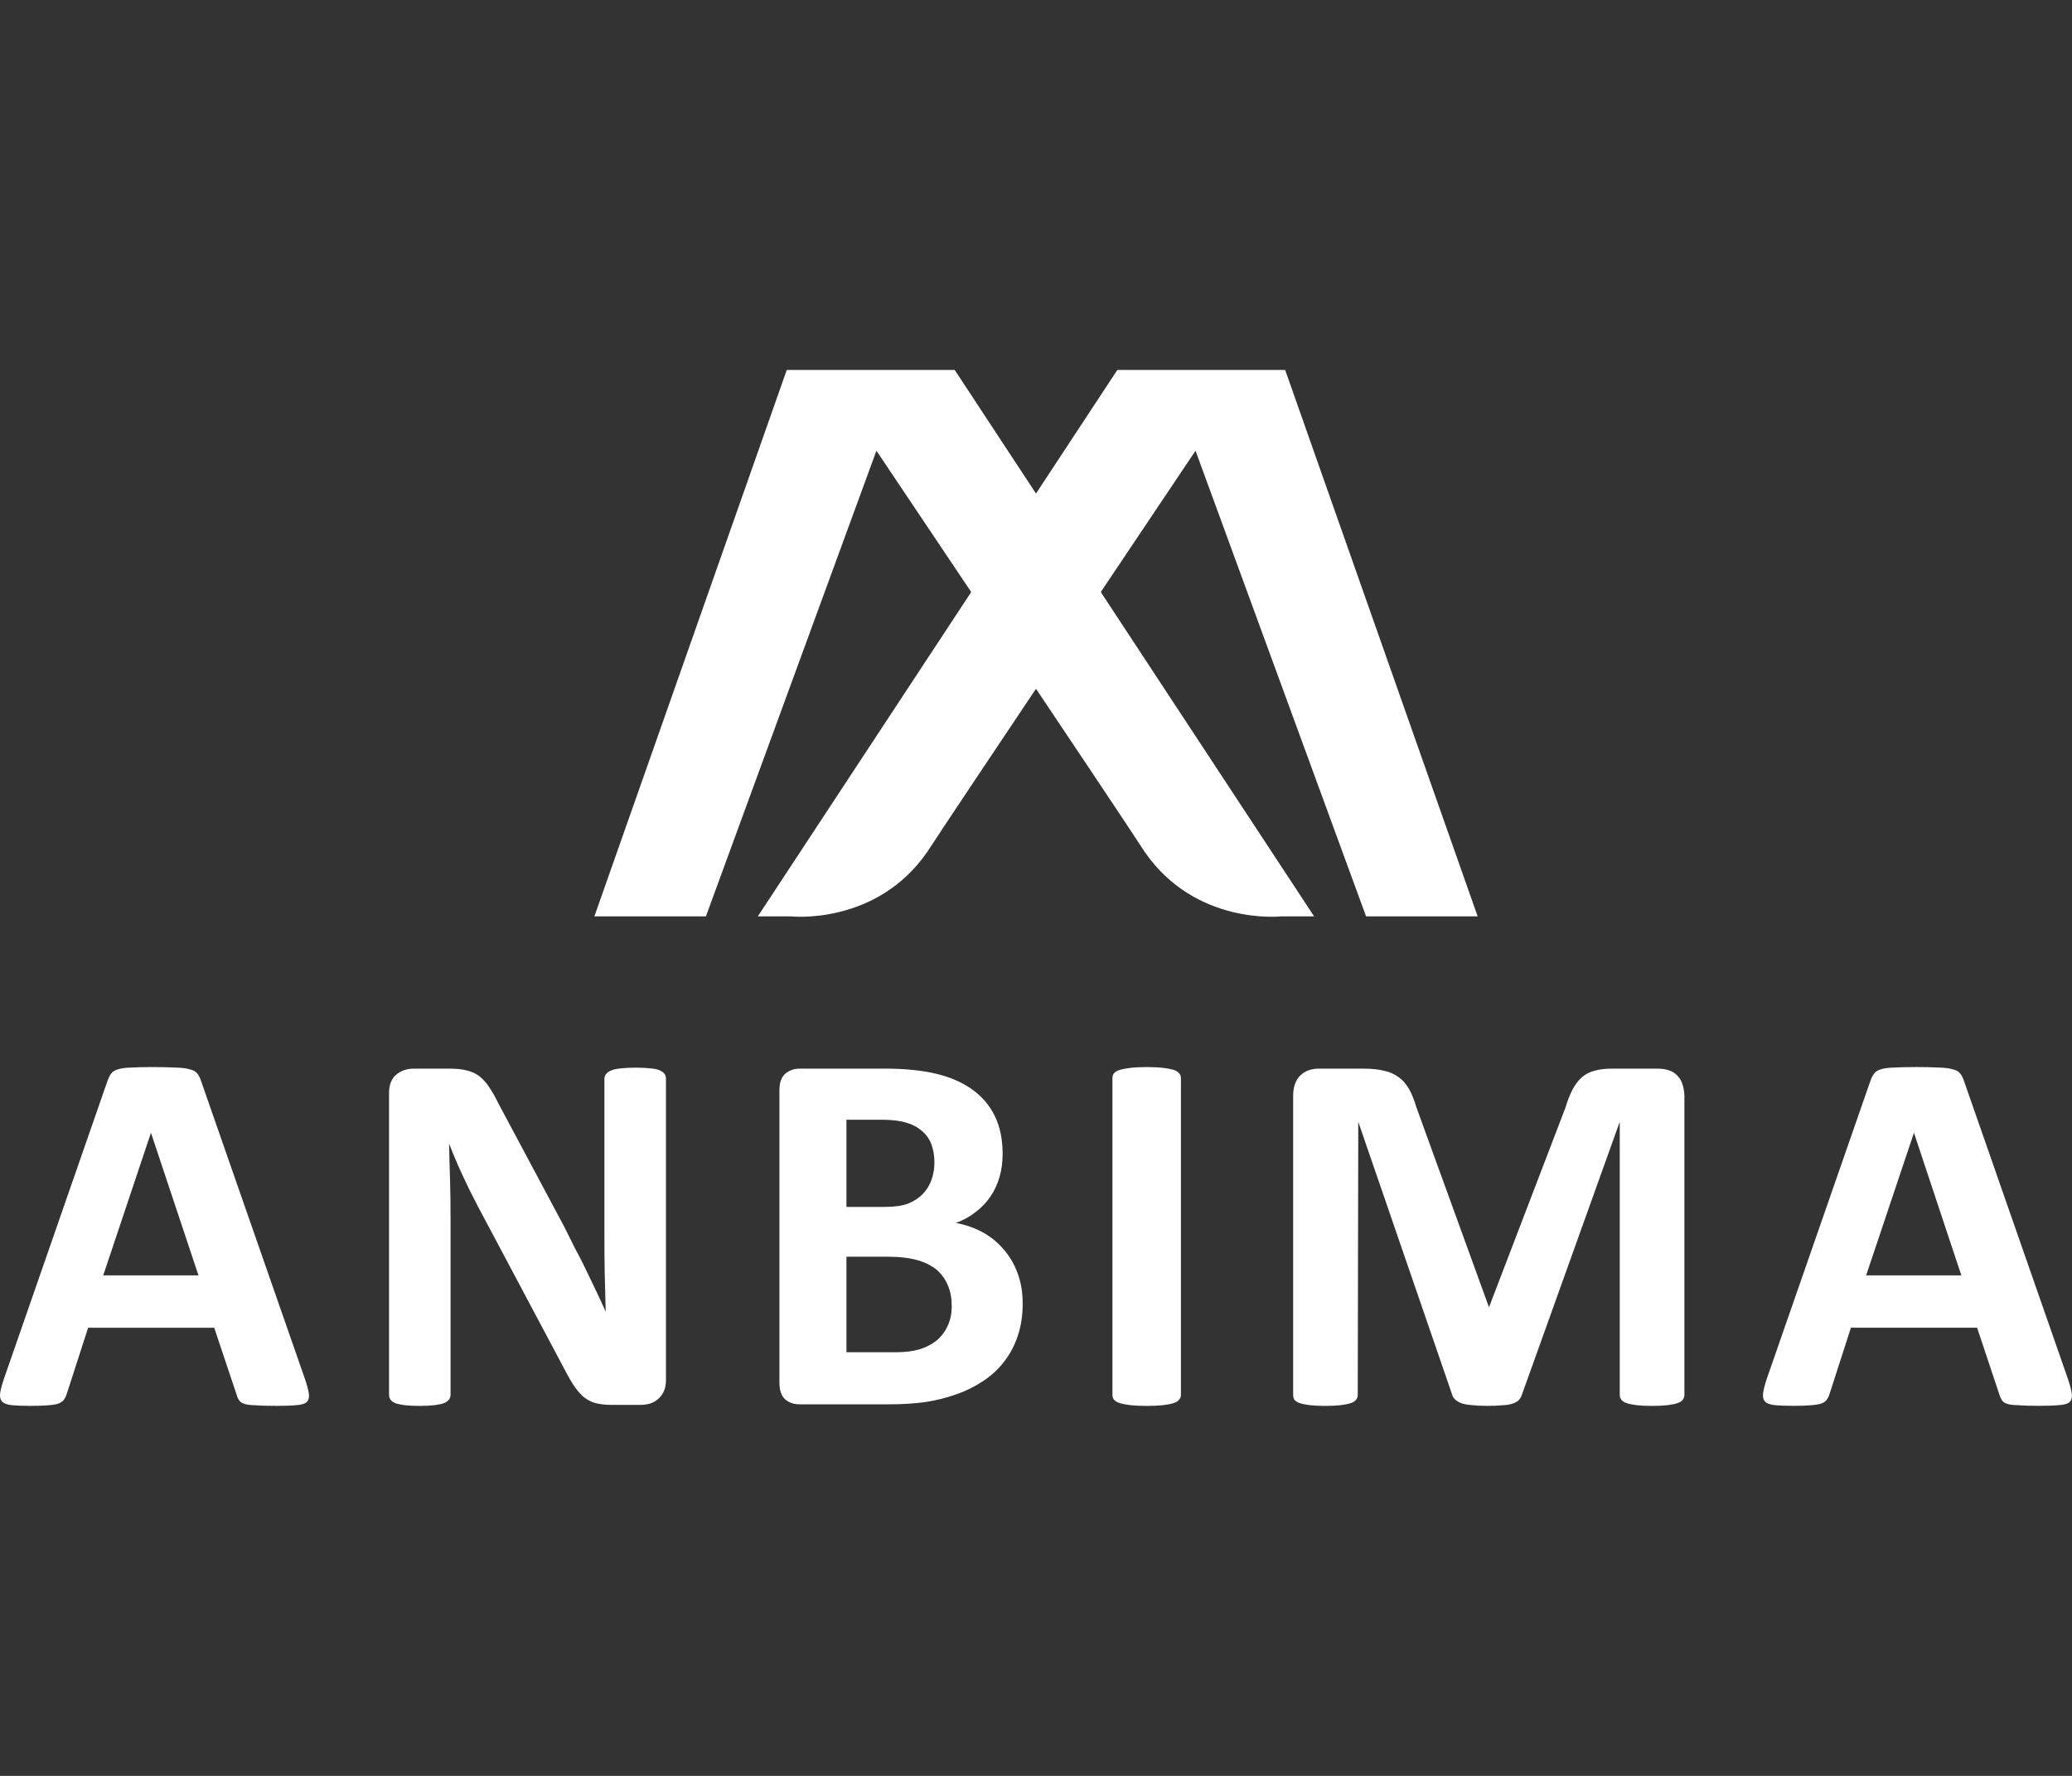
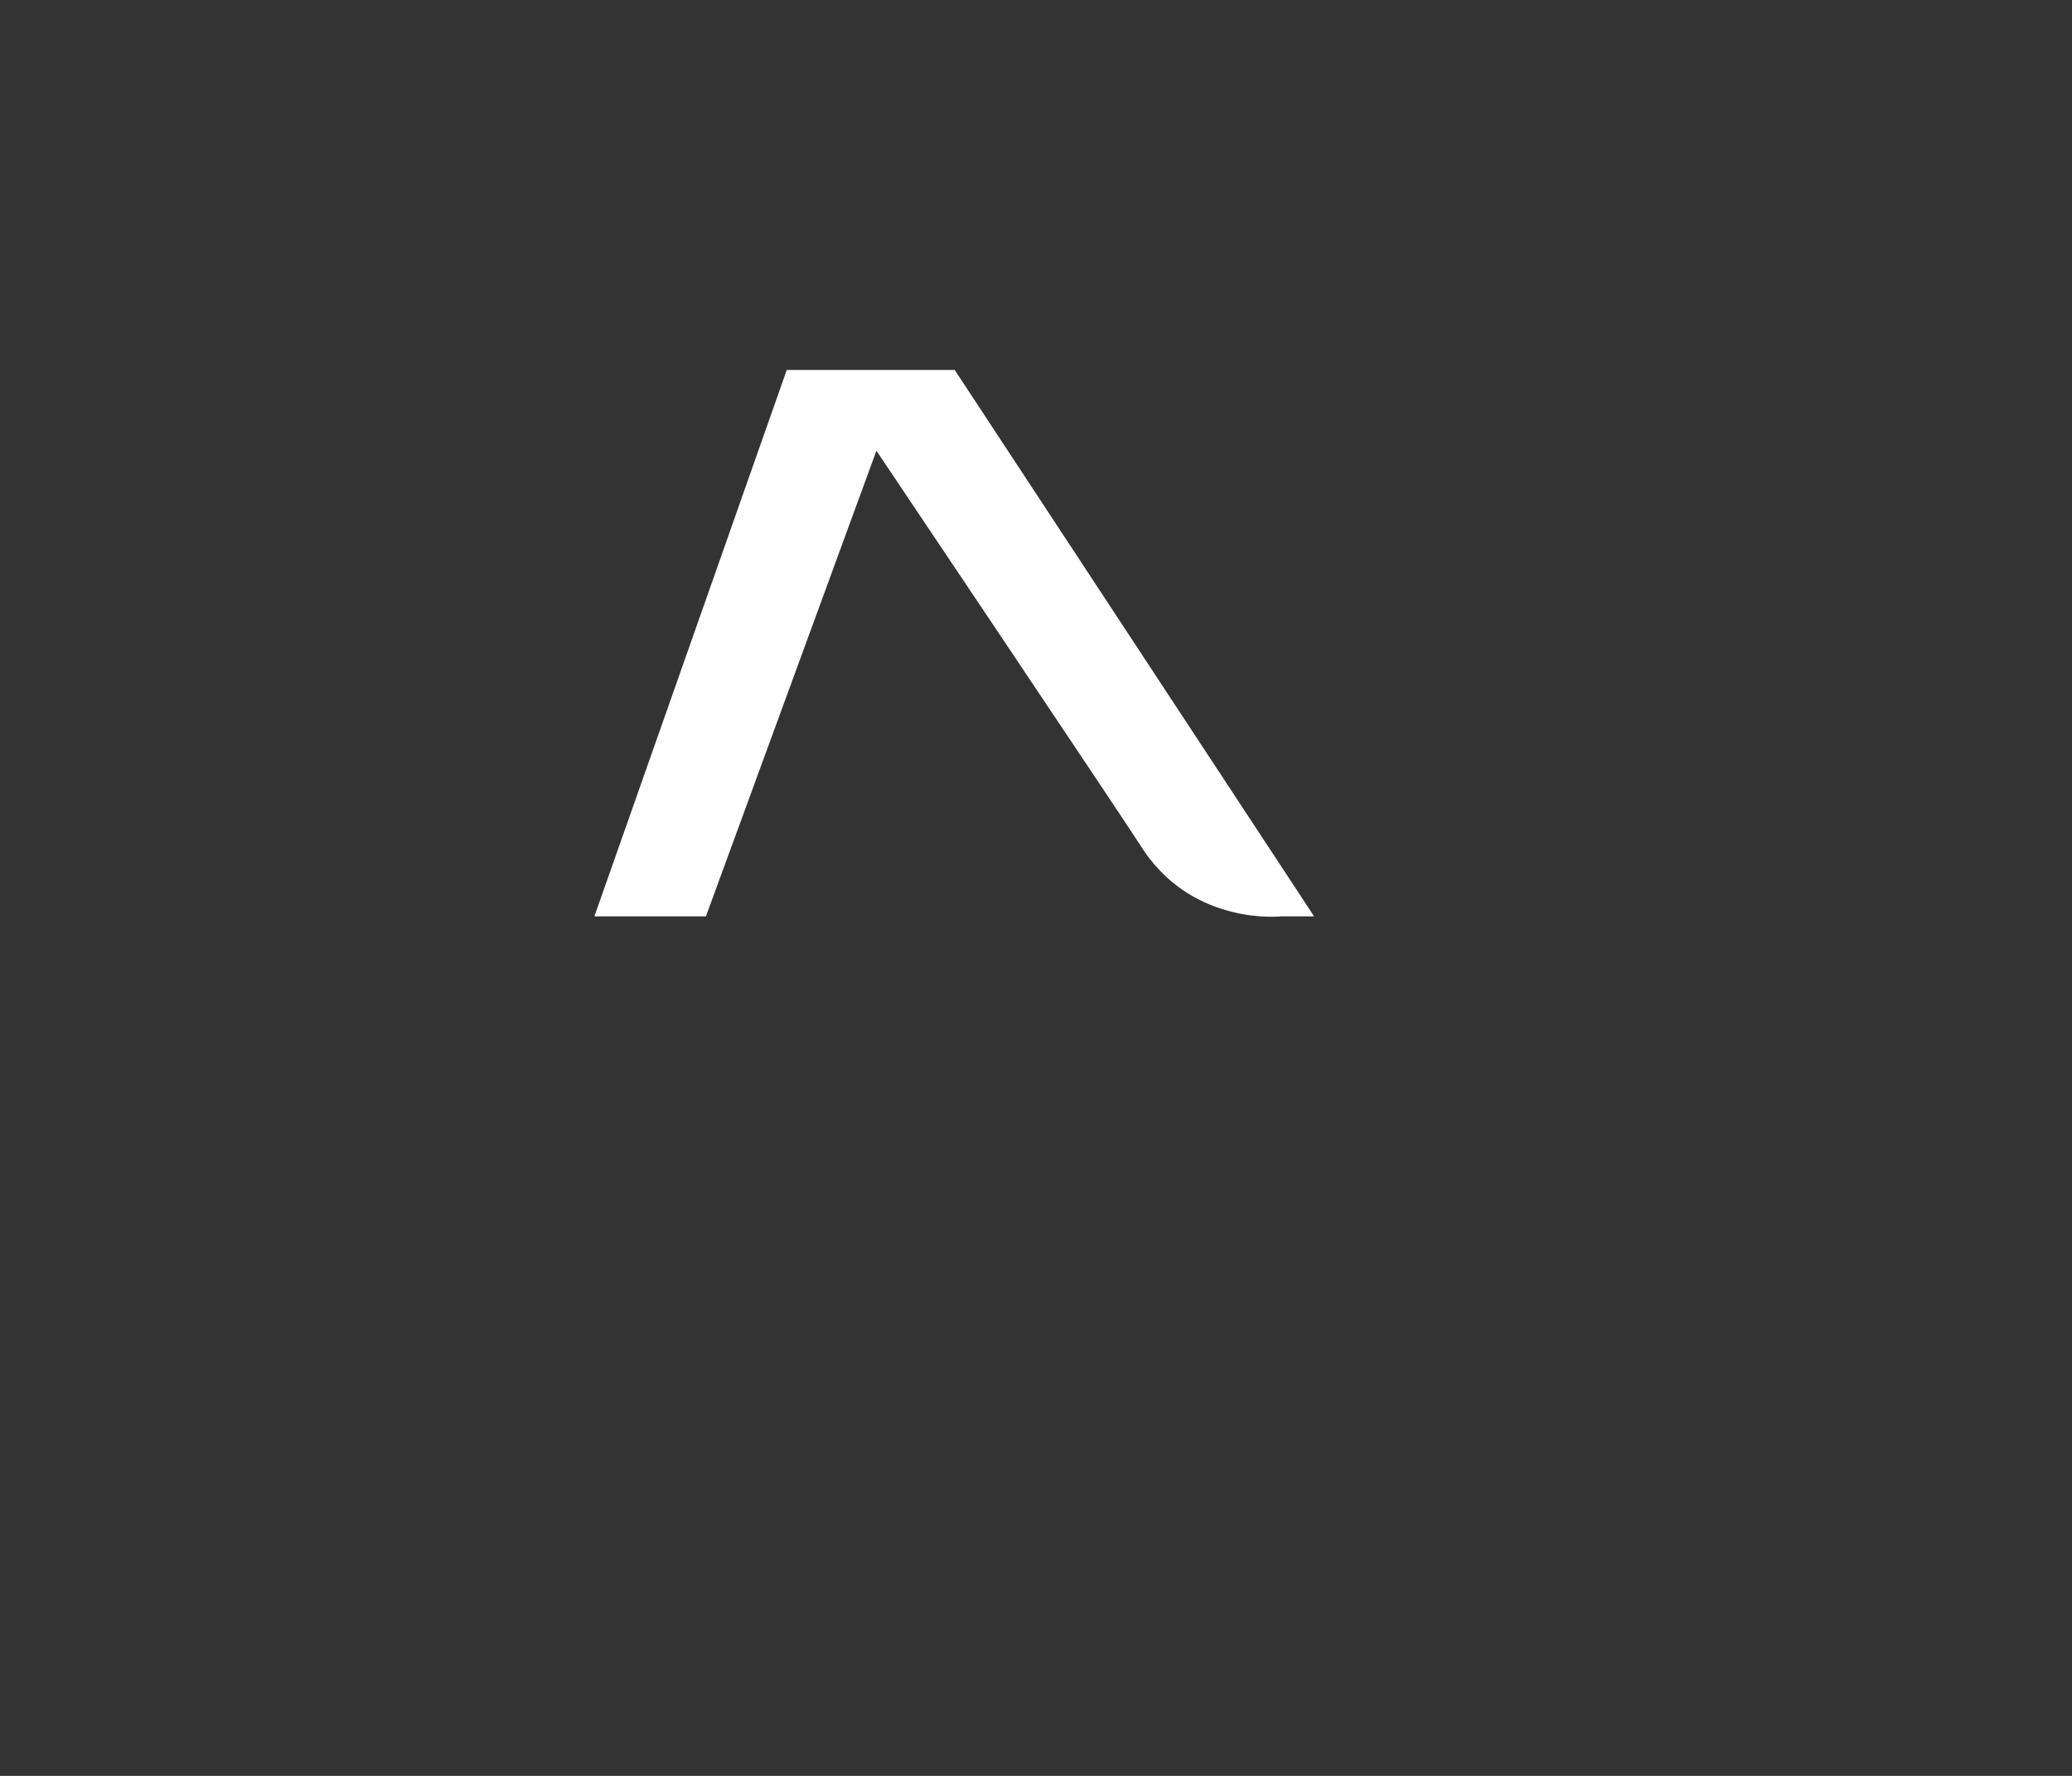
<svg xmlns="http://www.w3.org/2000/svg" width="112" height="96" viewBox="0 0 112 96" fill="none">
  <rect x="0" y="0" width="112" height="96" fill="#333333" stroke="none" />
  <g clip-path="url(#clip0_2269_13894)">
    <path d="M71.032 49.536H69.253C69.253 49.536 64.65 50.052 61.883 46.063C60.583 44.038 47.374 24.366 47.374 24.366L38.158 49.536H32.129L42.527 20H51.607L71.032 49.536Z" fill="white" />
-     <path d="M40.961 49.536H42.74C42.74 49.536 47.344 50.052 50.115 46.063C51.419 44.038 64.623 24.366 64.623 24.366L73.841 49.536H79.873L69.469 20H60.395L40.963 49.536H40.961Z" fill="white" />
-     <path d="M56.002 37.26L52.492 32.014L56.002 26.678L59.511 32.014L56.002 37.26Z" fill="white" />
-     <path d="M56.002 37.26L52.492 32.014L56.002 26.678L59.511 32.014L56.002 37.26Z" fill="white" />
-     <path d="M8.203 57.683C7.728 57.683 7.34 57.696 7.053 57.711C6.76 57.719 6.531 57.751 6.364 57.809C6.205 57.858 6.088 57.929 6.008 58.034C5.938 58.126 5.876 58.252 5.816 58.413L0.221 74.51C0.107 74.844 0.039 75.103 0.009 75.295C-0.017 75.492 0.013 75.649 0.107 75.758C0.202 75.865 0.371 75.927 0.613 75.957C0.852 75.983 1.191 75.998 1.623 75.998C2.024 75.998 2.347 75.989 2.587 75.966C2.844 75.948 3.034 75.918 3.165 75.871C3.304 75.816 3.403 75.745 3.46 75.659C3.525 75.565 3.578 75.454 3.617 75.323L4.764 71.775H11.58L12.8 75.422C12.832 75.546 12.882 75.64 12.94 75.717C12.995 75.794 13.096 75.852 13.233 75.897C13.368 75.942 13.573 75.959 13.835 75.966C14.107 75.989 14.479 75.998 14.959 75.998C15.438 75.998 15.779 75.983 16.038 75.957C16.297 75.942 16.481 75.882 16.584 75.79C16.684 75.685 16.725 75.533 16.695 75.34C16.669 75.141 16.595 74.874 16.483 74.542L10.875 58.454C10.82 58.276 10.749 58.137 10.668 58.034C10.588 57.927 10.46 57.856 10.269 57.809C10.094 57.754 9.841 57.719 9.514 57.711C9.192 57.694 8.745 57.683 8.197 57.683M5.58 68.943L8.16 61.235L10.728 68.943H5.582H5.58ZM34.384 57.713C34.043 57.713 33.771 57.73 33.555 57.754C33.345 57.775 33.165 57.809 33.037 57.867C32.902 57.925 32.81 57.989 32.758 58.064C32.701 58.137 32.671 58.222 32.671 58.31V66.827C32.671 67.476 32.675 68.151 32.688 68.864C32.701 69.572 32.731 70.255 32.741 70.906C32.572 70.536 32.403 70.161 32.225 69.788L31.677 68.649C31.493 68.255 31.292 67.868 31.082 67.485L30.487 66.29L26.947 59.661C26.77 59.299 26.598 58.993 26.431 58.753C26.266 58.499 26.074 58.302 25.885 58.158C25.697 58.019 25.481 57.925 25.236 57.867C24.994 57.803 24.699 57.768 24.344 57.768H22.365C21.988 57.768 21.671 57.88 21.41 58.1C21.16 58.317 21.029 58.644 21.029 59.087V75.394C21.029 75.49 21.055 75.572 21.098 75.649C21.147 75.726 21.232 75.79 21.355 75.846C21.479 75.895 21.648 75.927 21.858 75.959C22.076 75.985 22.346 76 22.671 76C22.997 76 23.286 75.985 23.5 75.959C23.716 75.929 23.885 75.895 24.007 75.846C24.138 75.79 24.226 75.726 24.275 75.649C24.329 75.574 24.354 75.49 24.354 75.394V65.9C24.354 65.192 24.348 64.502 24.329 63.836C24.309 63.166 24.284 62.496 24.275 61.819C24.487 62.37 24.729 62.941 25.001 63.532C25.271 64.112 25.538 64.654 25.802 65.157L30.313 73.642C30.553 74.109 30.763 74.495 30.949 74.794C31.133 75.085 31.328 75.317 31.521 75.495C31.729 75.666 31.949 75.781 32.182 75.846C32.427 75.908 32.711 75.944 33.039 75.944H34.611C34.788 75.944 34.96 75.923 35.129 75.876C35.309 75.82 35.459 75.732 35.578 75.623C35.707 75.51 35.81 75.368 35.887 75.199C35.962 75.032 35.998 74.844 35.998 74.625V58.312C35.998 58.224 35.977 58.139 35.932 58.066C35.883 57.991 35.797 57.927 35.677 57.869C35.557 57.811 35.401 57.775 35.189 57.756C34.97 57.73 34.705 57.715 34.386 57.715M47.788 57.768H43.227C42.921 57.768 42.659 57.863 42.443 58.047C42.24 58.224 42.131 58.518 42.131 58.929V74.754C42.131 75.16 42.24 75.465 42.443 75.649C42.657 75.829 42.919 75.914 43.227 75.914H48.055C48.779 75.914 49.445 75.873 50.034 75.79C50.631 75.698 51.194 75.552 51.715 75.366C52.241 75.182 52.717 74.94 53.147 74.653C53.584 74.362 53.963 74.017 54.269 73.617C54.588 73.212 54.834 72.752 55.01 72.229C55.188 71.707 55.28 71.12 55.28 70.474C55.28 69.827 55.183 69.302 54.995 68.801C54.813 68.307 54.554 67.879 54.226 67.51C53.907 67.14 53.53 66.836 53.087 66.598C52.657 66.371 52.186 66.202 51.672 66.11C52.072 65.96 52.43 65.765 52.736 65.519C53.055 65.281 53.325 64.999 53.537 64.68C53.755 64.365 53.918 64.012 54.027 63.631C54.141 63.235 54.196 62.824 54.196 62.38C54.196 61.597 54.057 60.914 53.774 60.331C53.494 59.755 53.085 59.276 52.556 58.899C52.034 58.516 51.385 58.233 50.608 58.045C49.841 57.861 48.899 57.766 47.788 57.766M45.754 65.243V60.53H47.621C48.19 60.53 48.644 60.582 48.978 60.687C49.327 60.785 49.608 60.937 49.835 61.139C50.059 61.323 50.229 61.56 50.342 61.849C50.449 62.138 50.509 62.466 50.509 62.832C50.509 63.158 50.458 63.472 50.353 63.772C50.252 64.059 50.096 64.322 49.88 64.543C49.672 64.759 49.413 64.93 49.094 65.061C48.775 65.181 48.353 65.243 47.816 65.243H45.758H45.754ZM45.754 73.097V67.934H47.94C48.616 67.934 49.164 68.001 49.582 68.118C50.002 68.238 50.349 68.412 50.623 68.634C50.888 68.864 51.094 69.142 51.233 69.478C51.376 69.803 51.443 70.176 51.443 70.6C51.443 71.024 51.372 71.36 51.22 71.681C51.083 71.987 50.882 72.251 50.623 72.469C50.366 72.672 50.062 72.829 49.704 72.942C49.361 73.045 48.933 73.099 48.417 73.099H45.751L45.754 73.097ZM61.984 57.683C61.626 57.683 61.335 57.7 61.099 57.728C60.868 57.754 60.671 57.794 60.523 57.835C60.382 57.884 60.282 57.946 60.213 58.019C60.157 58.094 60.132 58.177 60.132 58.274V75.411C60.132 75.503 60.157 75.587 60.213 75.662C60.282 75.739 60.382 75.801 60.523 75.846C60.669 75.895 60.849 75.927 61.084 75.959C61.327 75.985 61.626 76 61.984 76C62.341 76 62.648 75.985 62.879 75.959C63.112 75.929 63.301 75.895 63.442 75.846C63.585 75.801 63.684 75.739 63.735 75.662C63.804 75.587 63.834 75.505 63.834 75.411V58.274C63.834 58.177 63.802 58.094 63.735 58.019C63.682 57.946 63.585 57.884 63.442 57.835C63.303 57.794 63.114 57.754 62.879 57.728C62.648 57.7 62.346 57.683 61.984 57.683ZM89.59 57.768H87.109C86.76 57.768 86.462 57.807 86.194 57.88C85.933 57.946 85.702 58.064 85.511 58.233C85.321 58.402 85.15 58.618 85.006 58.888C84.865 59.164 84.73 59.496 84.614 59.888L80.486 70.668L76.561 59.856C76.445 59.464 76.317 59.137 76.167 58.875C76.017 58.61 75.831 58.392 75.606 58.233C75.383 58.064 75.118 57.946 74.81 57.88C74.501 57.807 74.129 57.768 73.701 57.768H71.287C70.868 57.768 70.529 57.895 70.279 58.145C70.026 58.402 69.9 58.764 69.9 59.239V75.411C69.9 75.503 69.923 75.587 69.964 75.662C70.026 75.739 70.12 75.801 70.247 75.846C70.39 75.895 70.568 75.927 70.791 75.959C71.015 75.985 71.3 76 71.632 76C71.983 76 72.262 75.985 72.476 75.959C72.701 75.929 72.883 75.895 73.022 75.846C73.161 75.801 73.257 75.739 73.304 75.662C73.356 75.587 73.392 75.505 73.392 75.411L73.42 60.642L78.495 75.394C78.522 75.501 78.58 75.587 78.662 75.659C78.745 75.736 78.859 75.803 79 75.859C79.146 75.906 79.338 75.942 79.559 75.957C79.779 75.983 80.051 75.998 80.375 75.998C80.698 75.998 80.961 75.989 81.186 75.966C81.411 75.957 81.595 75.933 81.73 75.886C81.884 75.839 82 75.777 82.083 75.7C82.165 75.619 82.225 75.518 82.265 75.394L87.554 60.642V75.411C87.554 75.503 87.584 75.587 87.635 75.662C87.691 75.739 87.785 75.801 87.916 75.846C88.049 75.895 88.222 75.927 88.449 75.959C88.674 75.985 88.954 76 89.288 76C89.623 76 89.92 75.985 90.145 75.959C90.37 75.929 90.547 75.895 90.68 75.846C90.817 75.801 90.916 75.739 90.961 75.662C91.023 75.587 91.049 75.505 91.049 75.411V59.239C91.042 59.006 91.008 58.803 90.946 58.625C90.89 58.437 90.802 58.28 90.68 58.158C90.567 58.032 90.421 57.929 90.235 57.867C90.055 57.803 89.839 57.768 89.588 57.768M103.495 57.683C103.016 57.683 102.639 57.696 102.341 57.711C102.054 57.719 101.825 57.751 101.656 57.809C101.498 57.858 101.378 57.929 101.305 58.034C101.232 58.126 101.166 58.252 101.108 58.413L95.511 74.507C95.4 74.841 95.331 75.1 95.305 75.293C95.277 75.49 95.305 75.647 95.4 75.756C95.494 75.863 95.663 75.925 95.905 75.955C96.149 75.981 96.483 75.996 96.918 75.996C97.318 75.996 97.641 75.987 97.881 75.963C98.132 75.946 98.329 75.916 98.455 75.869C98.594 75.814 98.693 75.743 98.748 75.657C98.815 75.563 98.866 75.452 98.905 75.321L100.05 71.773H106.87L108.086 75.419C108.125 75.544 108.174 75.638 108.227 75.715C108.283 75.792 108.382 75.85 108.523 75.895C108.66 75.94 108.863 75.957 109.127 75.963C109.397 75.987 109.773 75.996 110.247 75.996C110.72 75.996 111.069 75.981 111.326 75.955C111.589 75.94 111.775 75.88 111.874 75.788C111.979 75.683 112.015 75.531 111.987 75.338C111.962 75.139 111.889 74.871 111.78 74.54L106.168 58.452C106.108 58.274 106.041 58.135 105.956 58.032C105.879 57.925 105.75 57.854 105.564 57.807C105.384 57.751 105.131 57.717 104.804 57.709C104.478 57.691 104.037 57.681 103.487 57.681M100.872 68.943L103.457 61.235L106.018 68.943H100.872Z" fill="white" />
  </g>
  <defs>
    <clipPath id="clip0_2269_13894">
      <rect width="112" height="56" fill="white" transform="translate(0 20)" />
    </clipPath>
  </defs>
</svg>